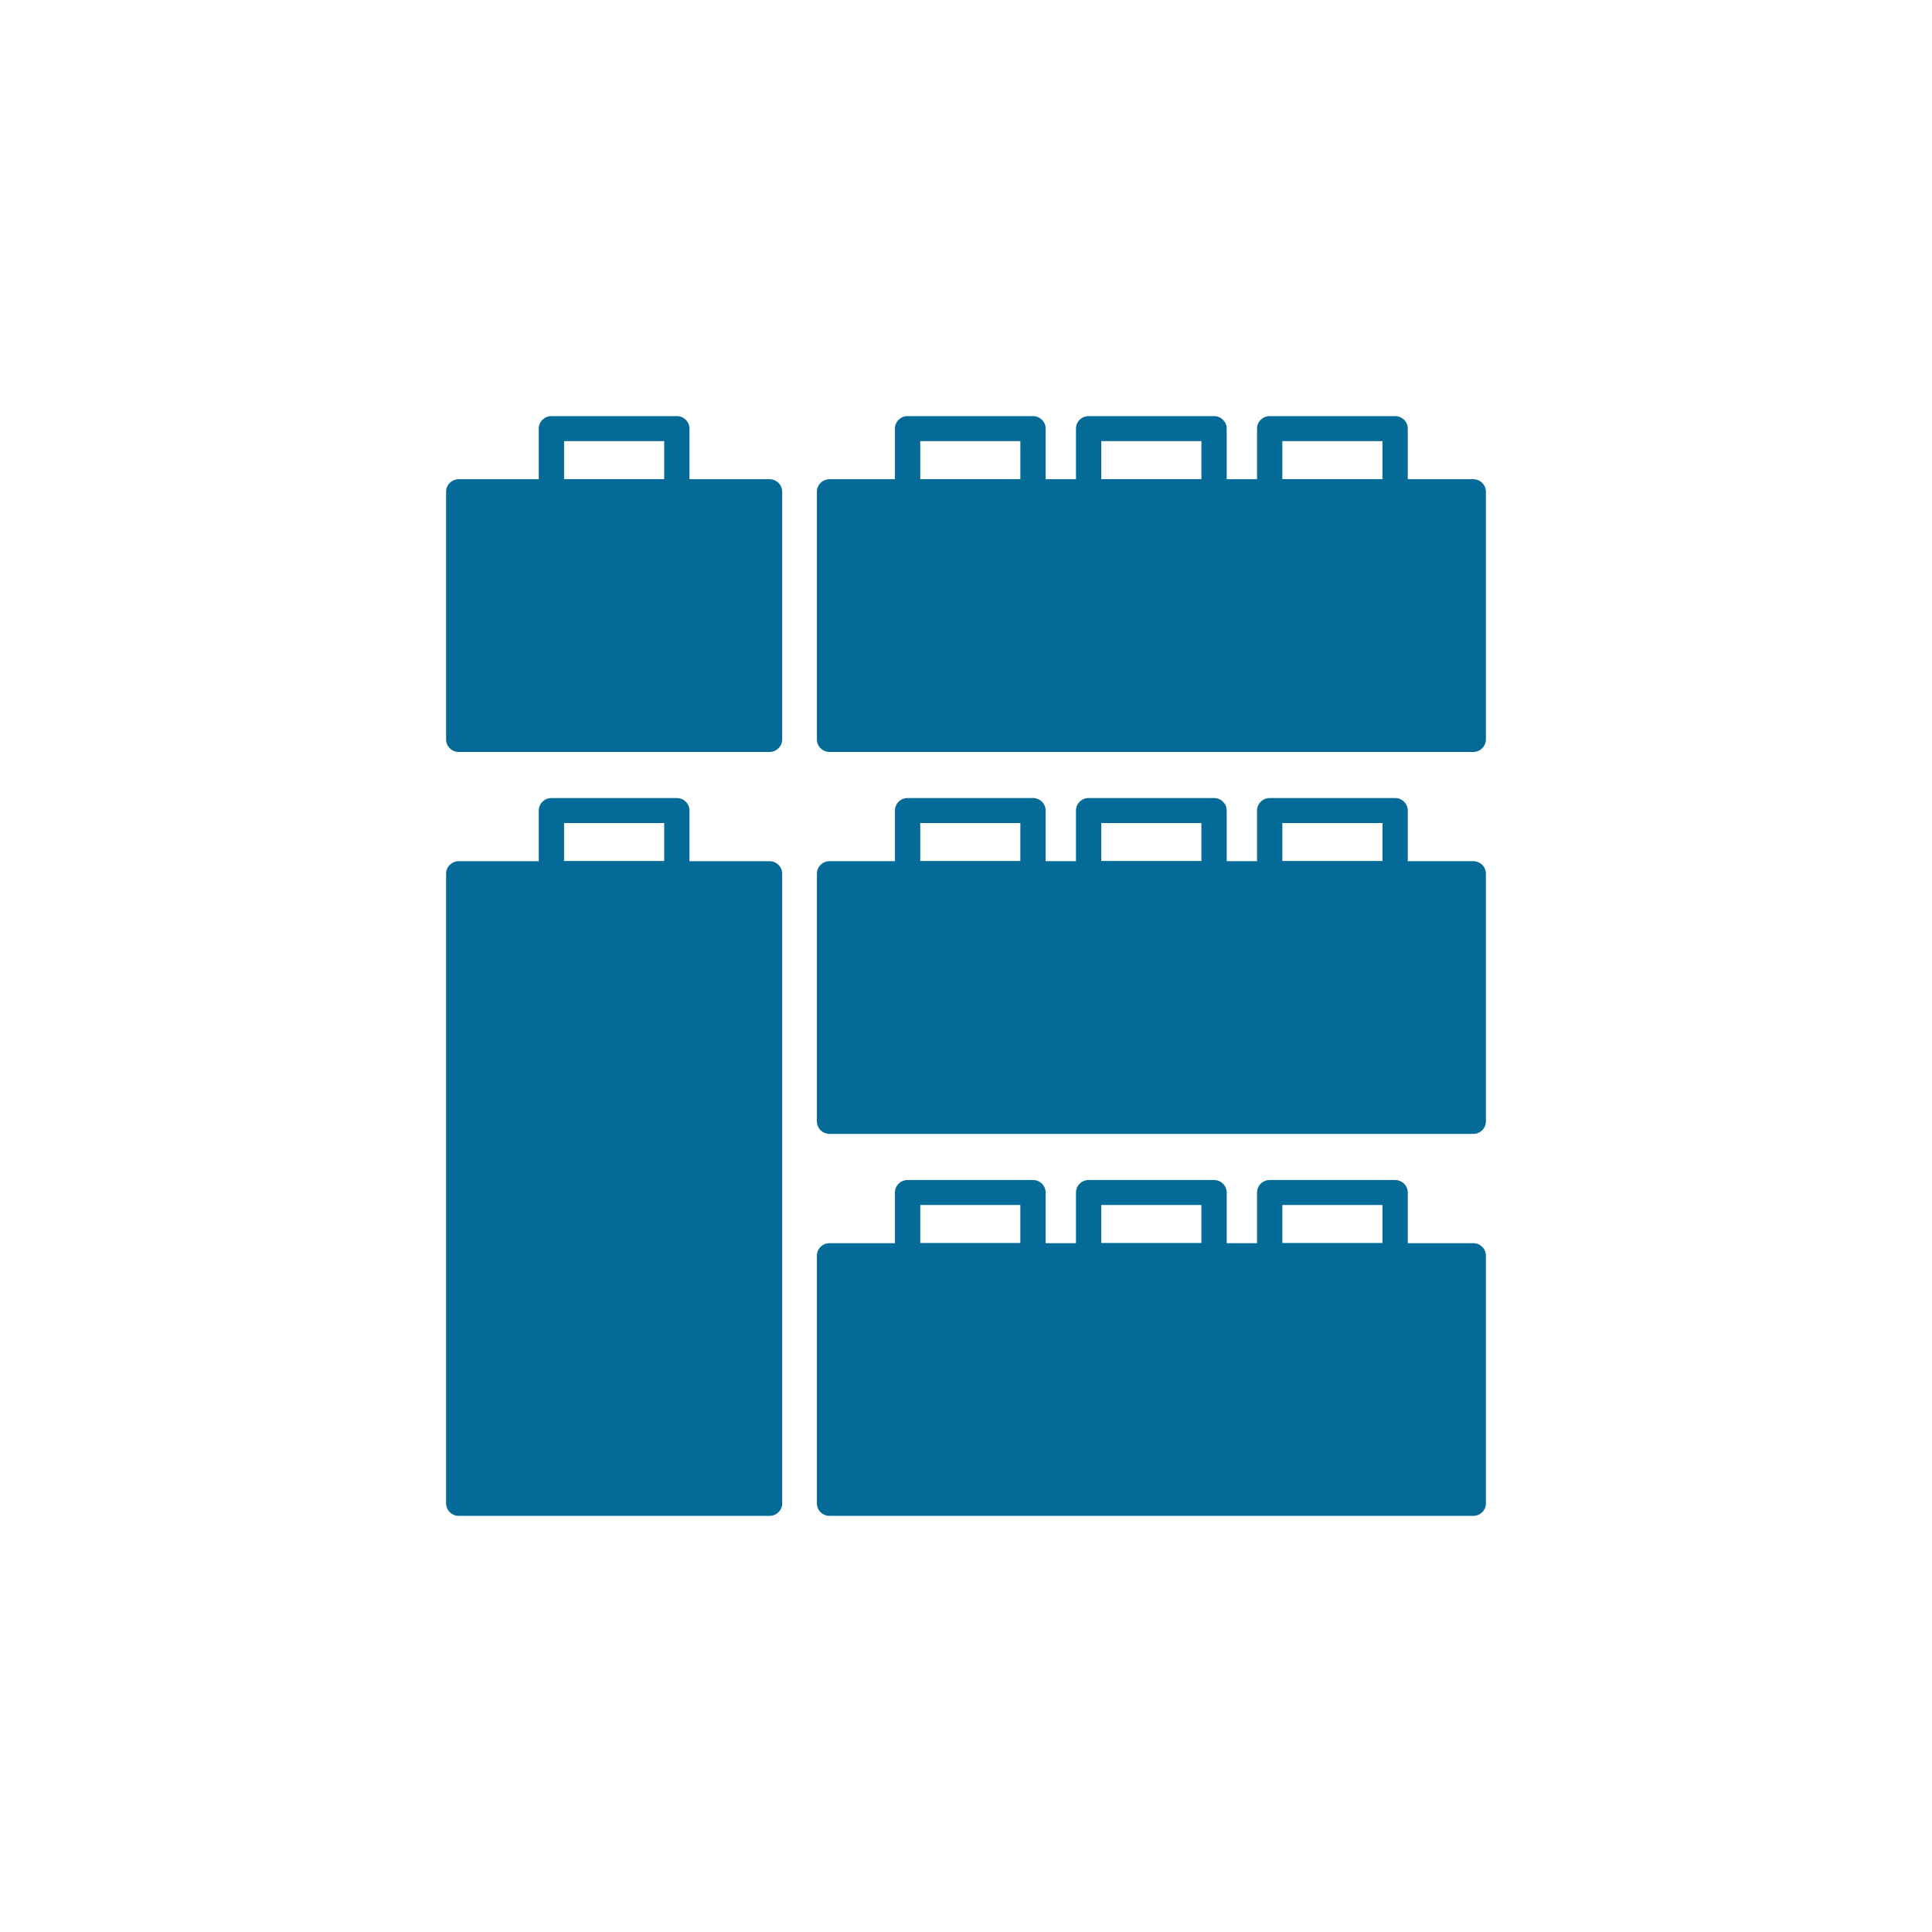
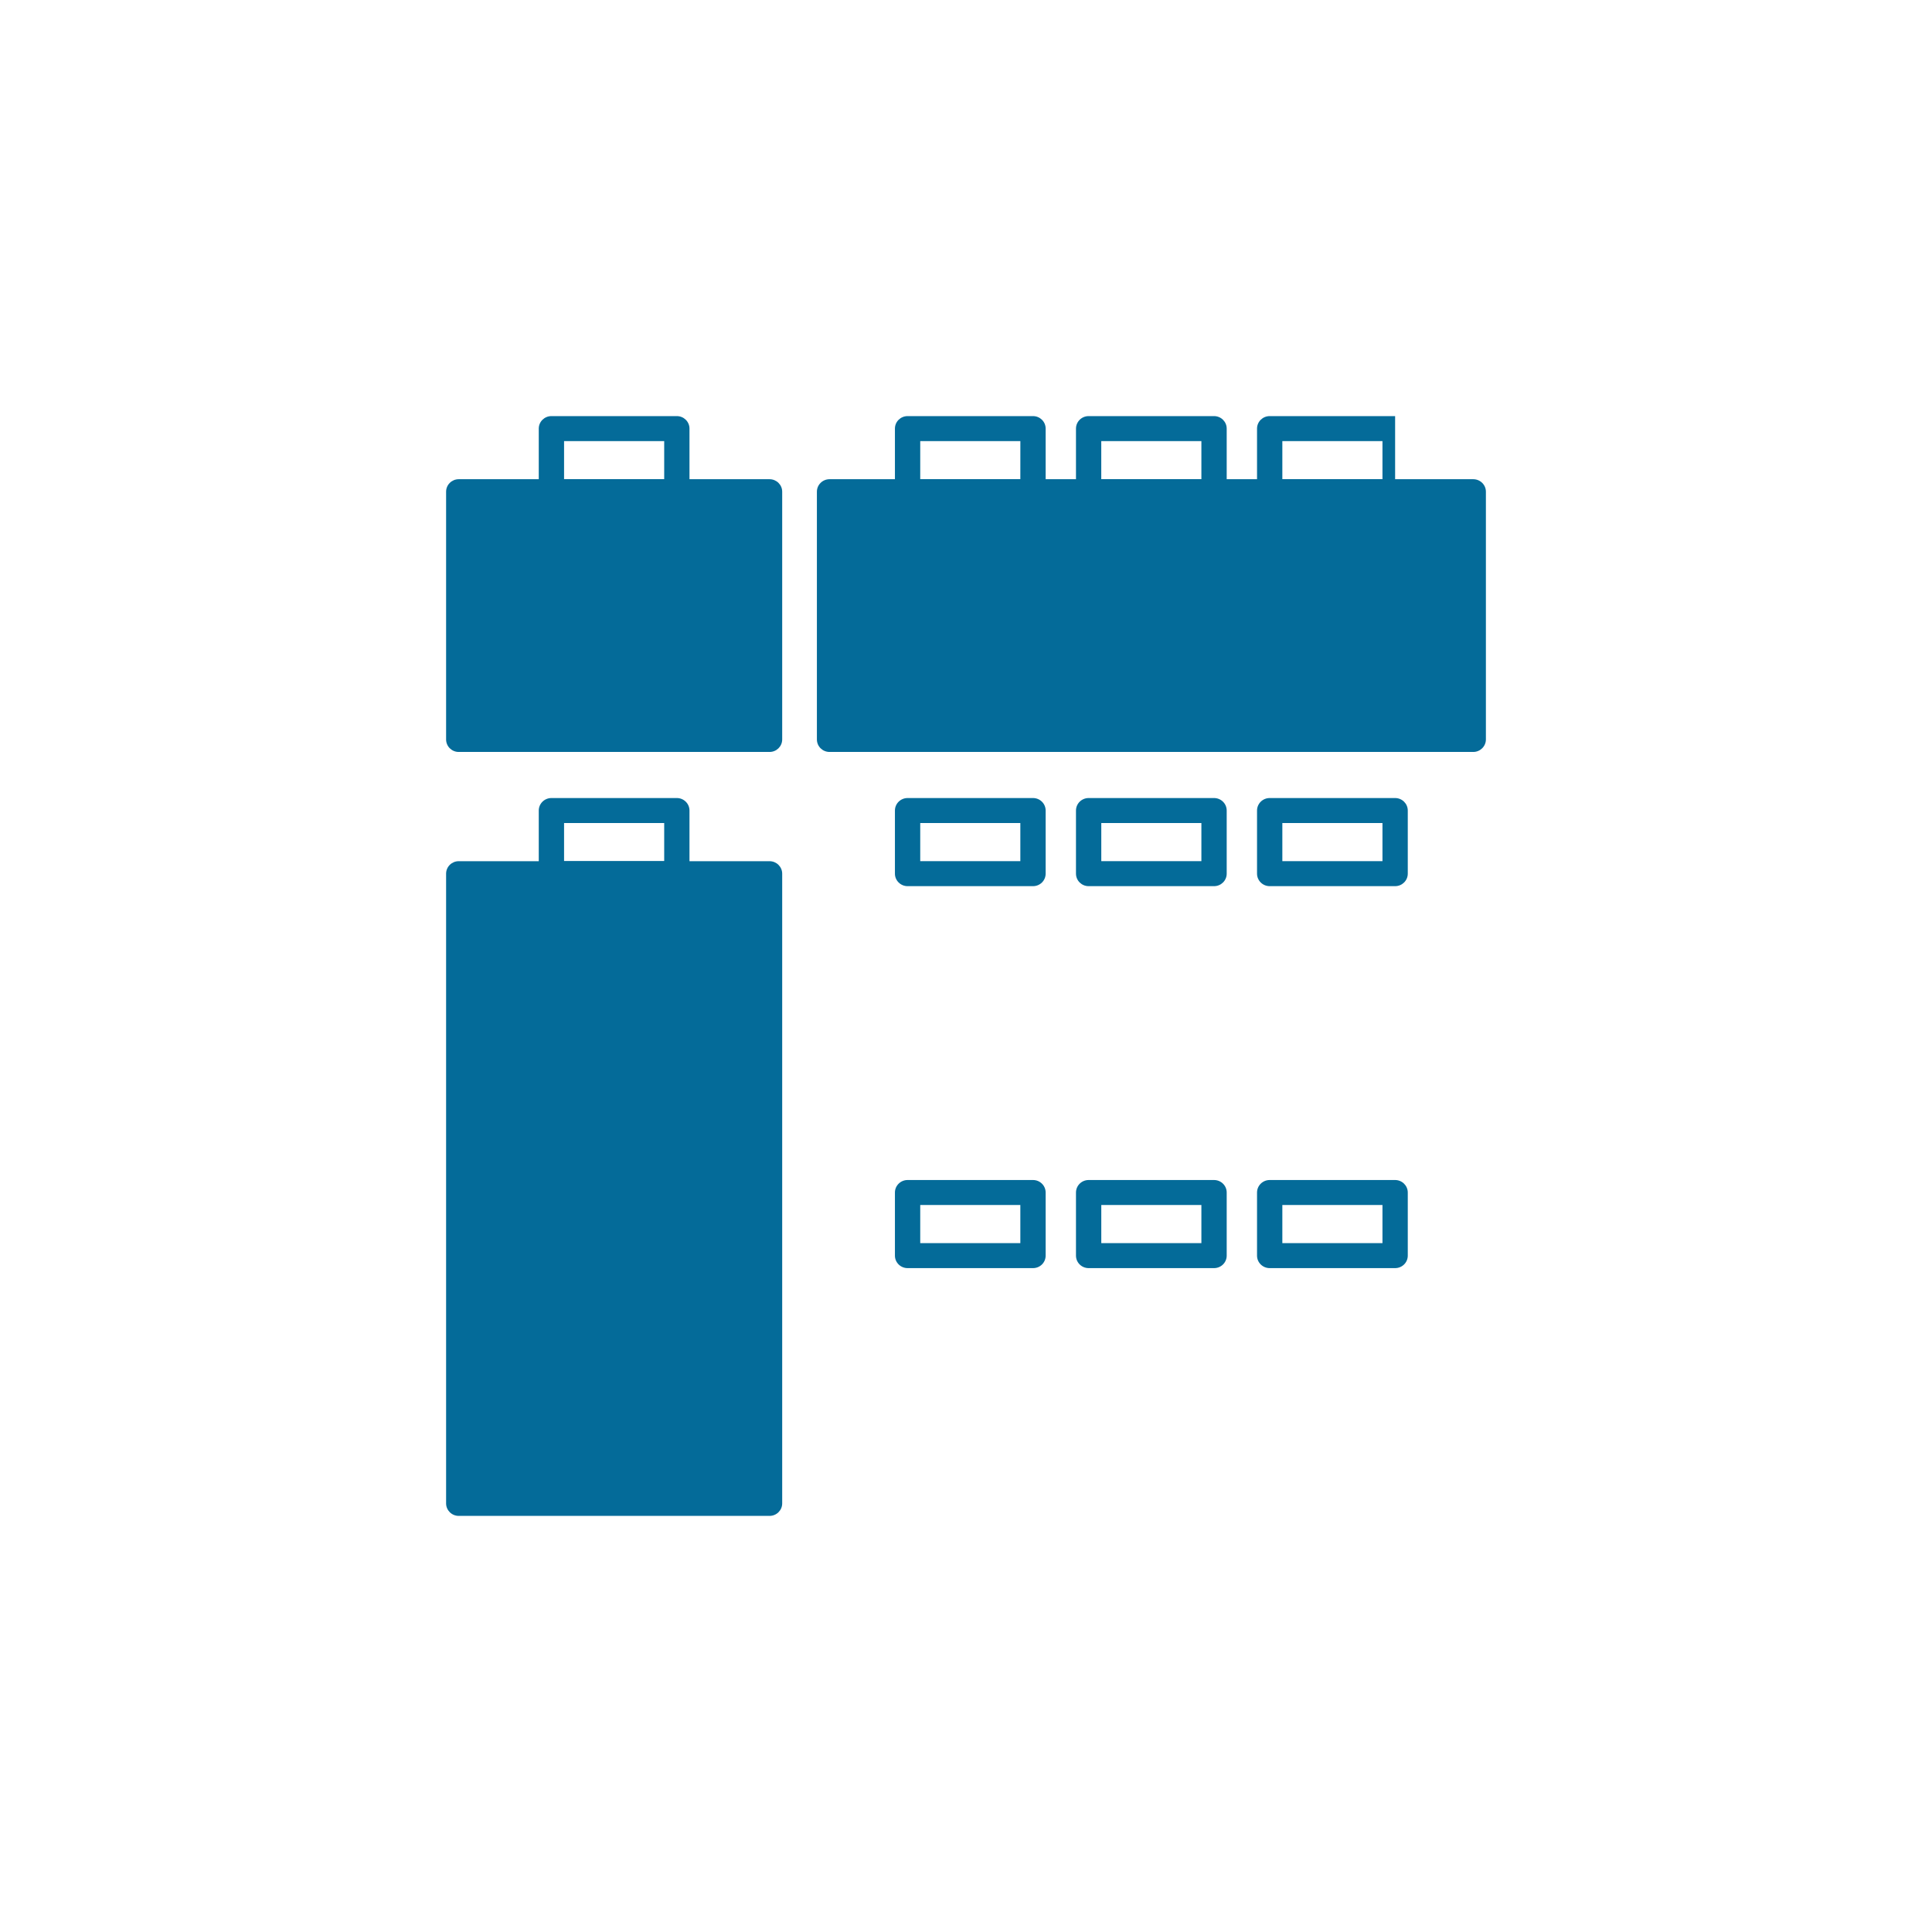
<svg xmlns="http://www.w3.org/2000/svg" width="80" height="80" viewBox="0 0 80 80" fill="none">
-   <path d="M61.003 62.77H34.35C34.06 62.77 33.826 62.538 33.826 62.253V51.994C33.826 51.708 34.06 51.477 34.35 51.477H61.005C61.294 51.477 61.528 51.708 61.528 51.994V62.253C61.527 62.538 61.292 62.77 61.003 62.77Z" fill="#046B99" />
  <path d="M42.775 52.51H37.581C37.292 52.51 37.057 52.279 37.057 51.993V49.38C37.057 49.094 37.292 48.862 37.581 48.862H42.775C43.064 48.862 43.298 49.094 43.298 49.38V51.993C43.298 52.279 43.065 52.51 42.775 52.51ZM38.105 51.475H42.25V49.897H38.105V51.475Z" fill="#046B99" />
  <path d="M50.271 52.51H45.078C44.788 52.51 44.554 52.279 44.554 51.993V49.38C44.554 49.094 44.788 48.862 45.078 48.862H50.271C50.561 48.862 50.795 49.094 50.795 49.38V51.993C50.795 52.279 50.561 52.51 50.271 52.51ZM45.602 51.475H49.747V49.897H45.602V51.475Z" fill="#046B99" />
  <path d="M57.769 52.51H52.575C52.286 52.51 52.051 52.279 52.051 51.993V49.38C52.051 49.094 52.286 48.862 52.575 48.862H57.769C58.058 48.862 58.293 49.094 58.293 49.38V51.993C58.293 52.279 58.059 52.51 57.769 52.51ZM53.099 51.475H57.245V49.897H53.099V51.475Z" fill="#046B99" />
-   <path d="M61.003 46.952H34.35C34.06 46.952 33.826 46.721 33.826 46.435V36.176C33.826 35.891 34.06 35.659 34.35 35.659H61.005C61.294 35.659 61.528 35.891 61.528 36.176V46.435C61.527 46.722 61.292 46.952 61.003 46.952Z" fill="#046B99" />
  <path d="M42.775 36.694H37.581C37.292 36.694 37.057 36.462 37.057 36.176V33.563C37.057 33.277 37.292 33.045 37.581 33.045H42.775C43.064 33.045 43.298 33.277 43.298 33.563V36.176C43.298 36.462 43.065 36.694 42.775 36.694ZM38.105 35.659H42.25V34.08H38.105V35.659Z" fill="#046B99" />
  <path d="M50.271 36.694H45.078C44.788 36.694 44.554 36.462 44.554 36.176V33.563C44.554 33.277 44.788 33.045 45.078 33.045H50.271C50.561 33.045 50.795 33.277 50.795 33.563V36.176C50.795 36.462 50.561 36.694 50.271 36.694ZM45.602 35.659H49.747V34.08H45.602V35.659Z" fill="#046B99" />
  <path d="M57.769 36.694H52.575C52.286 36.694 52.051 36.462 52.051 36.176V33.563C52.051 33.277 52.286 33.045 52.575 33.045H57.769C58.058 33.045 58.293 33.277 58.293 33.563V36.176C58.293 36.462 58.059 36.694 57.769 36.694ZM53.099 35.659H57.245V34.08H53.099V35.659Z" fill="#046B99" />
  <path d="M42.775 20.878H37.581C37.292 20.878 37.057 20.646 37.057 20.36V17.747C37.057 17.461 37.292 17.23 37.581 17.23H42.775C43.064 17.23 43.298 17.461 43.298 17.747V20.36C43.298 20.646 43.065 20.878 42.775 20.878ZM38.105 19.843H42.25L42.251 18.265H38.105L38.105 19.843Z" fill="#046B99" />
  <path d="M50.271 20.878H45.078C44.788 20.878 44.554 20.646 44.554 20.36V17.747C44.554 17.461 44.788 17.23 45.078 17.23H50.271C50.56 17.23 50.795 17.461 50.795 17.747V20.36C50.795 20.646 50.56 20.878 50.271 20.878ZM45.601 19.843H49.747V18.265H45.601V19.843Z" fill="#046B99" />
-   <path d="M57.769 20.878H52.575C52.286 20.878 52.051 20.646 52.051 20.36V17.747C52.051 17.461 52.286 17.23 52.575 17.23H57.769C58.058 17.23 58.293 17.461 58.293 17.747V20.36C58.293 20.646 58.059 20.878 57.769 20.878ZM53.099 19.843H57.245L57.245 18.265H53.099L53.099 19.843Z" fill="#046B99" />
+   <path d="M57.769 20.878H52.575C52.286 20.878 52.051 20.646 52.051 20.36V17.747C52.051 17.461 52.286 17.23 52.575 17.23H57.769V20.36C58.293 20.646 58.059 20.878 57.769 20.878ZM53.099 19.843H57.245L57.245 18.265H53.099L53.099 19.843Z" fill="#046B99" />
  <path d="M61.003 31.137H34.35C34.06 31.137 33.826 30.905 33.826 30.619L33.826 20.36C33.826 20.075 34.06 19.843 34.35 19.843H61.004C61.294 19.843 61.528 20.075 61.528 20.36V30.619C61.527 30.905 61.292 31.137 61.003 31.137Z" fill="#046B99" />
  <path d="M28.027 36.694H22.833C22.544 36.694 22.309 36.462 22.309 36.176V33.563C22.309 33.277 22.544 33.045 22.833 33.045H28.027C28.316 33.045 28.55 33.277 28.55 33.563V36.176C28.55 36.462 28.316 36.694 28.027 36.694ZM23.357 35.659H27.503V34.08H23.357V35.659Z" fill="#046B99" />
  <path d="M31.865 62.77H18.995C18.706 62.77 18.472 62.538 18.472 62.253V36.177C18.472 35.892 18.706 35.66 18.995 35.66H31.865C32.154 35.66 32.389 35.892 32.389 36.177L32.389 62.253C32.389 62.538 32.154 62.77 31.865 62.77Z" fill="#046B99" />
  <path d="M28.027 20.878H22.833C22.544 20.878 22.309 20.646 22.309 20.36V17.747C22.309 17.461 22.544 17.23 22.833 17.23H28.027C28.316 17.23 28.55 17.461 28.55 17.747V20.36C28.55 20.646 28.316 20.878 28.027 20.878ZM23.357 19.843H27.503V18.265H23.357V19.843Z" fill="#046B99" />
  <path d="M31.865 31.137H18.995C18.706 31.137 18.472 30.905 18.472 30.619V20.36C18.472 20.075 18.706 19.843 18.995 19.843H31.865C32.154 19.843 32.389 20.075 32.389 20.36V30.619C32.389 30.905 32.154 31.137 31.865 31.137Z" fill="#046B99" />
</svg>